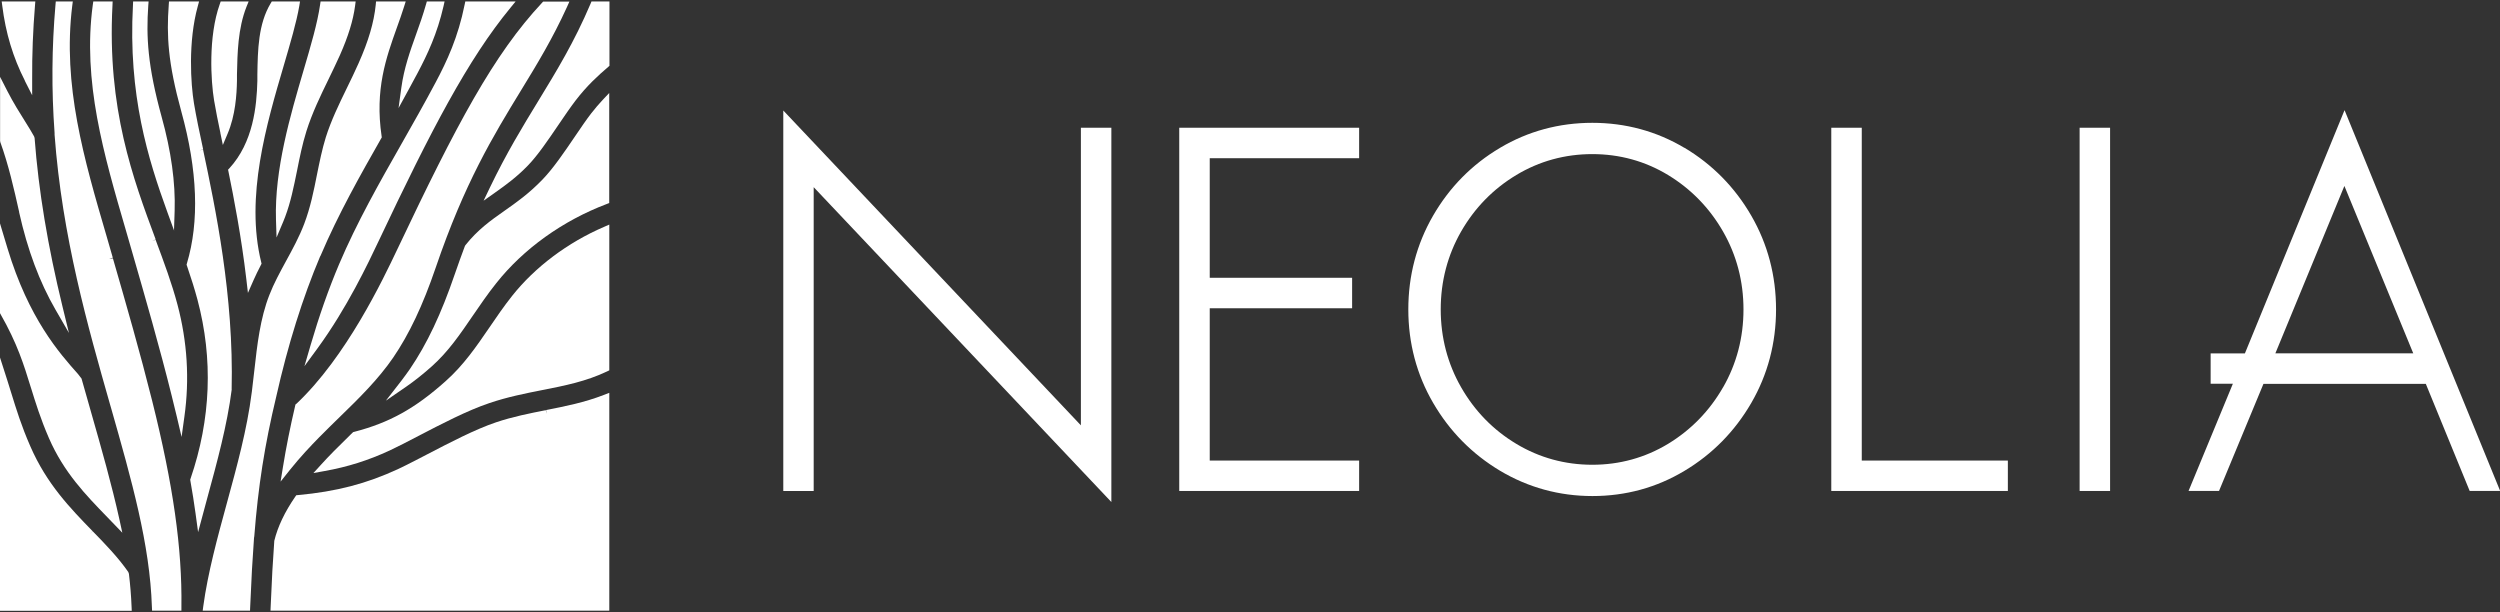
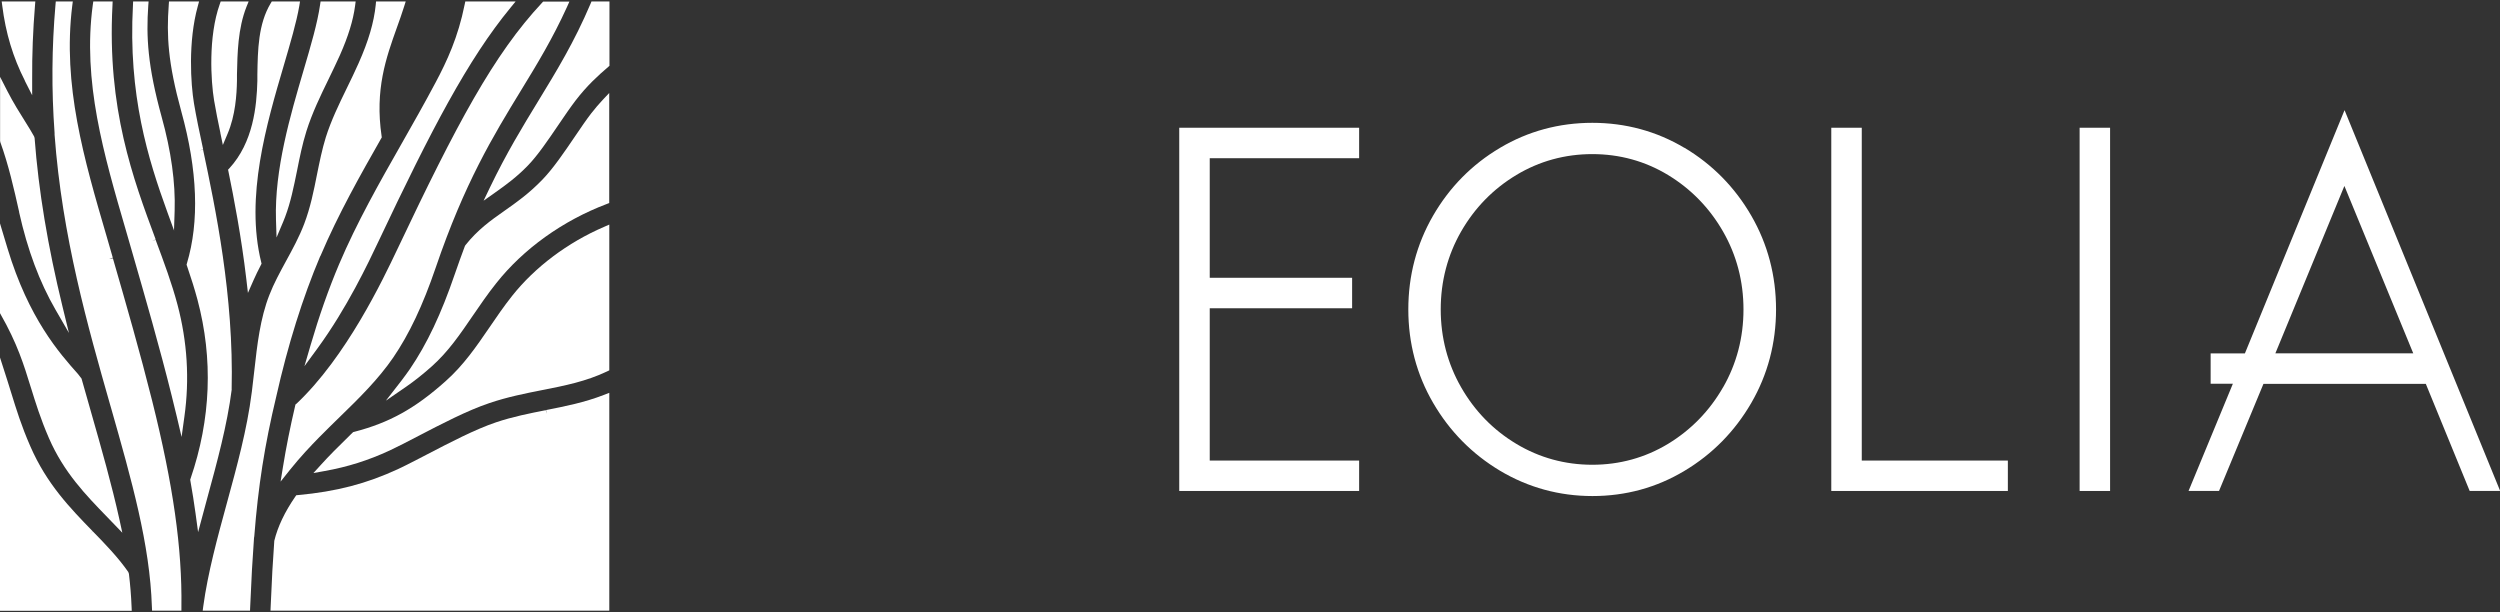
<svg xmlns="http://www.w3.org/2000/svg" width="196" height="48" viewBox="0 0 196 48" fill="none">
  <rect x="0" y="0" width="196" height="48" fill="#333333" stroke="none" />
  <g clip-path="url(#clip0_8_1460)">
    <path d="M42.826 32.151H42.813L42.87 32.448L42.788 32.157C41.511 32.41 40.196 32.669 38.882 33.112C37.251 33.662 35.278 34.692 33.502 35.615C32.706 36.026 31.89 36.456 31.227 36.766C28.736 37.922 26.384 38.535 23.369 38.814L23.23 38.826L23.148 38.94C22.326 40.135 21.776 41.285 21.505 42.398C21.397 43.864 21.302 45.508 21.22 47.562L21.207 47.878H47.769V30.798L47.358 30.956C45.835 31.551 44.305 31.854 42.826 32.145V32.151Z" fill="white" />
    <path d="M31.467 11.298C29.748 14.319 27.978 17.436 26.587 20.71C25.765 22.65 25.013 24.787 24.349 27.063L23.869 28.706L24.88 27.328C27.2 24.161 28.875 20.615 29.684 18.902C33.818 10.153 36.694 4.648 40.02 0.609L40.424 0.115H36.48L36.429 0.356C35.917 2.916 35.038 4.799 34.16 6.449C33.281 8.105 32.358 9.73 31.467 11.298Z" fill="white" />
    <path d="M1.498 16.633C2.162 19.61 3.098 22.107 4.349 24.275L5.405 26.102L4.905 24.054C3.742 19.281 3.022 14.951 2.712 10.817L2.674 10.697C2.491 10.356 2.238 9.958 1.972 9.528C1.543 8.845 1.056 8.074 0.575 7.138L0.007 6.026V11.045L0.026 11.146C0.67 12.928 1.094 14.793 1.505 16.633H1.498Z" fill="white" />
    <path d="M12.213 18.801L11.922 18.883L12.206 18.776C10.418 13.972 8.395 8.523 8.818 0.425L8.831 0.115H7.314L7.276 0.375C6.46 6.373 8.123 12.069 9.88 18.093L10.342 19.692C11.41 23.396 12.516 27.221 13.464 31.039C13.603 31.601 13.736 32.157 13.869 32.695L14.236 34.256L14.457 32.663C14.868 29.736 14.684 26.791 13.919 23.902C13.477 22.227 12.857 20.564 12.2 18.801H12.213Z" fill="white" />
-     <path d="M31.239 8.485L32.023 7.05C32.269 6.601 32.51 6.152 32.75 5.703C33.508 4.268 34.279 2.644 34.773 0.482L34.855 0.115H33.464L33.401 0.337C33.167 1.165 32.883 1.968 32.63 2.669C32.137 4.047 31.675 5.349 31.467 6.866L31.245 8.485H31.239Z" fill="white" />
    <path d="M46.372 0.115L46.296 0.299C45.026 3.289 43.654 5.533 42.194 7.928C40.961 9.945 39.691 12.037 38.414 14.692L37.914 15.735L38.862 15.065C39.665 14.496 40.525 13.87 41.397 12.966C42.162 12.176 42.971 10.982 43.761 9.818C44.267 9.073 44.703 8.434 45.127 7.878C46.031 6.702 46.884 5.931 47.681 5.248L47.782 5.16V0.115H46.385H46.372Z" fill="white" />
    <path d="M23.224 31.658L23.161 31.721L23.142 31.81C22.75 33.485 22.434 35.065 22.181 36.626L21.998 37.758L22.712 36.86C23.534 35.83 24.387 34.932 25.038 34.269C25.563 33.738 26.106 33.207 26.631 32.695C28.116 31.253 29.646 29.755 30.822 28.042C32.086 26.19 33.148 23.946 34.16 20.982C36.422 14.344 38.666 10.659 40.847 7.088C42.124 5.002 43.325 3.023 44.45 0.552L44.64 0.128H42.579L42.491 0.223C38.711 4.268 35.816 9.692 31.125 19.597C30.038 21.886 27.162 27.966 23.224 31.671V31.658Z" fill="white" />
    <path d="M18.161 30.527C18.338 23.188 16.884 16.298 15.923 11.74L15.626 11.784L15.923 11.721V11.69C15.639 10.375 15.379 9.129 15.209 8.112C14.956 6.595 14.735 3.276 15.506 0.488L15.607 0.115H13.249L13.23 0.394C13.053 2.777 13.161 4.907 14.216 8.744C15.493 13.365 15.639 17.372 14.652 20.659L14.627 20.754L14.659 20.843C15.007 21.854 15.266 22.695 15.481 23.491C16.72 28.143 16.536 32.865 14.937 37.53L14.912 37.606L14.924 37.682C15.082 38.567 15.215 39.414 15.329 40.242L15.531 41.721L16.245 39.066C17.017 36.241 17.813 33.327 18.167 30.533L18.161 30.527Z" fill="white" />
    <path d="M25.114 20.09C26.523 16.765 28.306 13.63 29.88 10.861L29.931 10.773L29.918 10.672C29.381 7.018 30.266 4.54 31.125 2.138C31.315 1.607 31.511 1.064 31.682 0.514L31.808 0.115H29.482L29.457 0.387C29.317 1.759 28.888 3.219 28.11 4.964C27.819 5.615 27.51 6.26 27.194 6.904C26.555 8.213 25.961 9.446 25.544 10.76C25.253 11.702 25.051 12.701 24.855 13.668C24.602 14.951 24.336 16.272 23.85 17.549C23.458 18.58 22.933 19.54 22.421 20.476C21.934 21.373 21.473 22.214 21.119 23.125C20.398 24.964 20.165 27.025 19.943 29.016L19.747 30.697L19.728 30.824C19.374 33.637 18.572 36.576 17.788 39.439C17.055 42.12 16.296 44.895 15.936 47.537L15.891 47.878H19.602L19.614 47.587C19.703 45.413 19.798 43.776 19.912 42.221C19.912 42.208 19.912 42.151 19.937 42.037C20.24 38.131 20.752 34.863 21.656 31.102C22.567 27.044 23.73 23.333 25.108 20.078L25.114 20.09Z" fill="white" />
    <path d="M8.856 20.255L8.552 20.286L8.843 20.204L8.363 18.542C6.574 12.435 4.893 6.671 5.664 0.451L5.708 0.115H4.374L4.349 0.387C4.058 3.744 4.033 7.024 4.279 10.425V10.558C4.867 18.542 6.884 25.59 8.654 31.803L8.692 31.93C10.335 37.695 11.751 42.682 11.909 47.587L11.922 47.878H14.223V47.581C14.286 42.992 13.578 38.011 11.928 31.418C10.992 27.676 9.905 23.896 8.85 20.248L8.856 20.255Z" fill="white" />
    <path d="M17.276 10.425L17.472 11.367L17.845 10.482C18.458 9.041 18.559 7.416 18.578 6.317V5.836C18.616 4.155 18.648 2.252 19.324 0.533L19.494 0.115H17.301L17.232 0.318C16.315 2.884 16.536 6.373 16.783 7.865C16.909 8.636 17.099 9.553 17.282 10.432L17.276 10.425Z" fill="white" />
    <path d="M13.641 18.093L13.692 16.525C13.761 14.325 13.42 11.854 12.674 9.167C11.574 5.179 11.454 2.865 11.625 0.438L11.65 0.115H10.436L10.424 0.4C10.038 7.454 11.612 12.473 13.117 16.62L13.654 18.093H13.641Z" fill="white" />
    <path d="M40.158 23.188C39.501 24.016 38.926 24.856 38.376 25.665C37.333 27.189 36.347 28.63 34.925 29.894C32.529 32.031 30.525 33.143 27.763 33.858L27.687 33.877L27.523 34.035C27.061 34.49 26.606 34.932 26.17 35.375C25.803 35.748 25.474 36.095 25.171 36.43L24.571 37.088L25.443 36.93C27.251 36.607 28.875 36.095 30.55 35.318C31.201 35.014 32.017 34.591 32.801 34.18C34.59 33.251 36.619 32.189 38.37 31.601C39.786 31.121 41.164 30.849 42.504 30.583C44.28 30.236 45.955 29.901 47.599 29.117L47.769 29.035V17.606L47.352 17.789C44.501 19.016 41.947 20.937 40.158 23.188Z" fill="white" />
    <path d="M2.415 30.362C2.788 31.563 3.167 32.808 3.837 34.351C5.006 37.037 6.732 38.813 8.401 40.533L9.589 41.765L9.362 40.722C8.767 38.023 7.971 35.223 7.124 32.258C6.877 31.399 6.637 30.545 6.391 29.679L6.1 29.306C4.659 27.688 2.25 24.976 0.588 19.471L0 17.517V24.553L0.038 24.622C1.359 26.936 1.871 28.598 2.415 30.368V30.362Z" fill="white" />
    <path d="M46.379 8.851C45.968 9.382 45.531 10.027 45.064 10.716C44.236 11.936 43.382 13.194 42.529 14.079C41.461 15.185 40.481 15.874 39.526 16.544C38.464 17.29 37.466 17.998 36.486 19.224L36.442 19.306C36.182 19.995 35.923 20.722 35.658 21.487C34.596 24.597 33.477 26.968 32.131 28.94C31.916 29.25 31.688 29.559 31.448 29.875L30.253 31.412L31.852 30.312C32.491 29.869 33.148 29.351 33.856 28.719C35.139 27.575 36.069 26.215 37.086 24.724C37.649 23.902 38.23 23.049 38.901 22.208C41.037 19.509 44.115 17.303 47.567 15.994L47.763 15.918V7.29L47.244 7.84C46.947 8.156 46.663 8.491 46.372 8.864L46.379 8.851Z" fill="white" />
    <path d="M21.688 18.605L22.219 17.347C22.269 17.227 22.314 17.113 22.358 16.993C22.788 15.855 23.028 14.661 23.287 13.39C23.489 12.372 23.698 11.323 24.02 10.293C24.475 8.851 25.127 7.505 25.759 6.209C26.062 5.59 26.365 4.951 26.65 4.325C27.307 2.84 27.686 1.607 27.838 0.463L27.883 0.115H25.133L25.095 0.375C24.886 1.816 24.381 3.542 23.786 5.558C22.775 9.003 21.511 13.283 21.637 17.233L21.681 18.599L21.688 18.605Z" fill="white" />
    <path d="M1.947 6.335L2.522 7.467V6.196C2.51 4.281 2.585 2.347 2.743 0.438L2.769 0.115H0.133L0.177 0.451C0.443 2.574 1.018 4.502 1.953 6.329L1.947 6.335Z" fill="white" />
    <path d="M10.107 44.983L10.057 44.844C9.254 43.694 8.293 42.701 7.269 41.652L7.048 41.854L7.263 41.646C5.493 39.825 3.666 37.948 2.377 34.989C1.669 33.371 1.277 32.082 0.891 30.836L0.847 30.697C0.759 30.419 0.676 30.141 0.588 29.863L0 28.03V47.885H10.329L10.316 47.575C10.284 46.74 10.215 45.893 10.107 44.983Z" fill="white" />
    <path d="M17.883 13.314L17.914 13.466C18.325 15.476 18.919 18.535 19.311 21.873L19.438 22.966L19.88 21.961C20.038 21.601 20.228 21.215 20.456 20.773L20.506 20.672L20.481 20.564C19.21 15.444 20.898 9.717 22.257 5.103C22.763 3.377 23.243 1.753 23.464 0.469L23.521 0.115H21.309L21.22 0.261C20.247 1.879 20.209 3.902 20.177 5.861V6.348C20.127 8.314 19.855 11.165 17.978 13.2L17.87 13.314H17.883Z" fill="white" />
-     <path d="M84.742 33.347L61.41 8.663V38.492H63.793V14.674L87.131 39.358V10.015H84.742V33.347Z" fill="white" />
    <path d="M92.453 38.492H106.556V36.108H94.843V24.168H106.006V21.778H94.843V12.404H106.556V10.015H92.453V38.492Z" fill="white" />
    <path d="M132.055 11.589C129.868 10.287 127.441 9.629 124.837 9.629C122.232 9.629 119.799 10.287 117.605 11.589C115.405 12.891 113.642 14.68 112.352 16.911C111.063 19.142 110.412 21.614 110.412 24.256C110.412 26.899 111.063 29.364 112.359 31.589C113.648 33.808 115.412 35.596 117.611 36.911C119.811 38.22 122.245 38.89 124.849 38.89C127.453 38.89 129.881 38.226 132.068 36.911C134.255 35.603 136.012 33.814 137.302 31.589C138.591 29.364 139.242 26.899 139.242 24.256C139.242 21.614 138.591 19.142 137.302 16.911C136.012 14.68 134.249 12.891 132.068 11.589H132.055ZM135.089 30.363C134.027 32.215 132.574 33.706 130.772 34.8C128.971 35.887 126.973 36.437 124.837 36.437C122.7 36.437 120.69 35.887 118.882 34.8C117.068 33.713 115.614 32.221 114.552 30.363C113.49 28.511 112.953 26.456 112.953 24.256C112.953 22.056 113.49 20.002 114.552 18.15C115.614 16.298 117.074 14.806 118.882 13.719C120.69 12.632 122.694 12.082 124.837 12.082C126.979 12.082 128.977 12.632 130.772 13.719C132.574 14.812 134.027 16.304 135.089 18.156C136.151 20.009 136.689 22.063 136.689 24.263C136.689 26.462 136.151 28.517 135.089 30.369V30.363Z" fill="white" />
    <path d="M145.962 10.015H143.573V38.492H157.416V36.108H145.962V10.015Z" fill="white" />
    <path d="M165.431 10.015H163.042V38.492H165.431V10.015Z" fill="white" />
    <path d="M183.807 8.649L176 27.707H173.314V30.084H175.058L171.582 38.491H173.971L177.454 30.097H190.185L193.623 38.491H196.013L183.819 8.649H183.807ZM178.389 27.701L183.8 14.578L189.199 27.701H178.389Z" fill="white" />
  </g>
  <defs>
    <clipPath id="clip0_8_1460">
      <rect width="196" height="47.769" fill="white" transform="translate(0 0.115)" />
    </clipPath>
  </defs>
</svg>